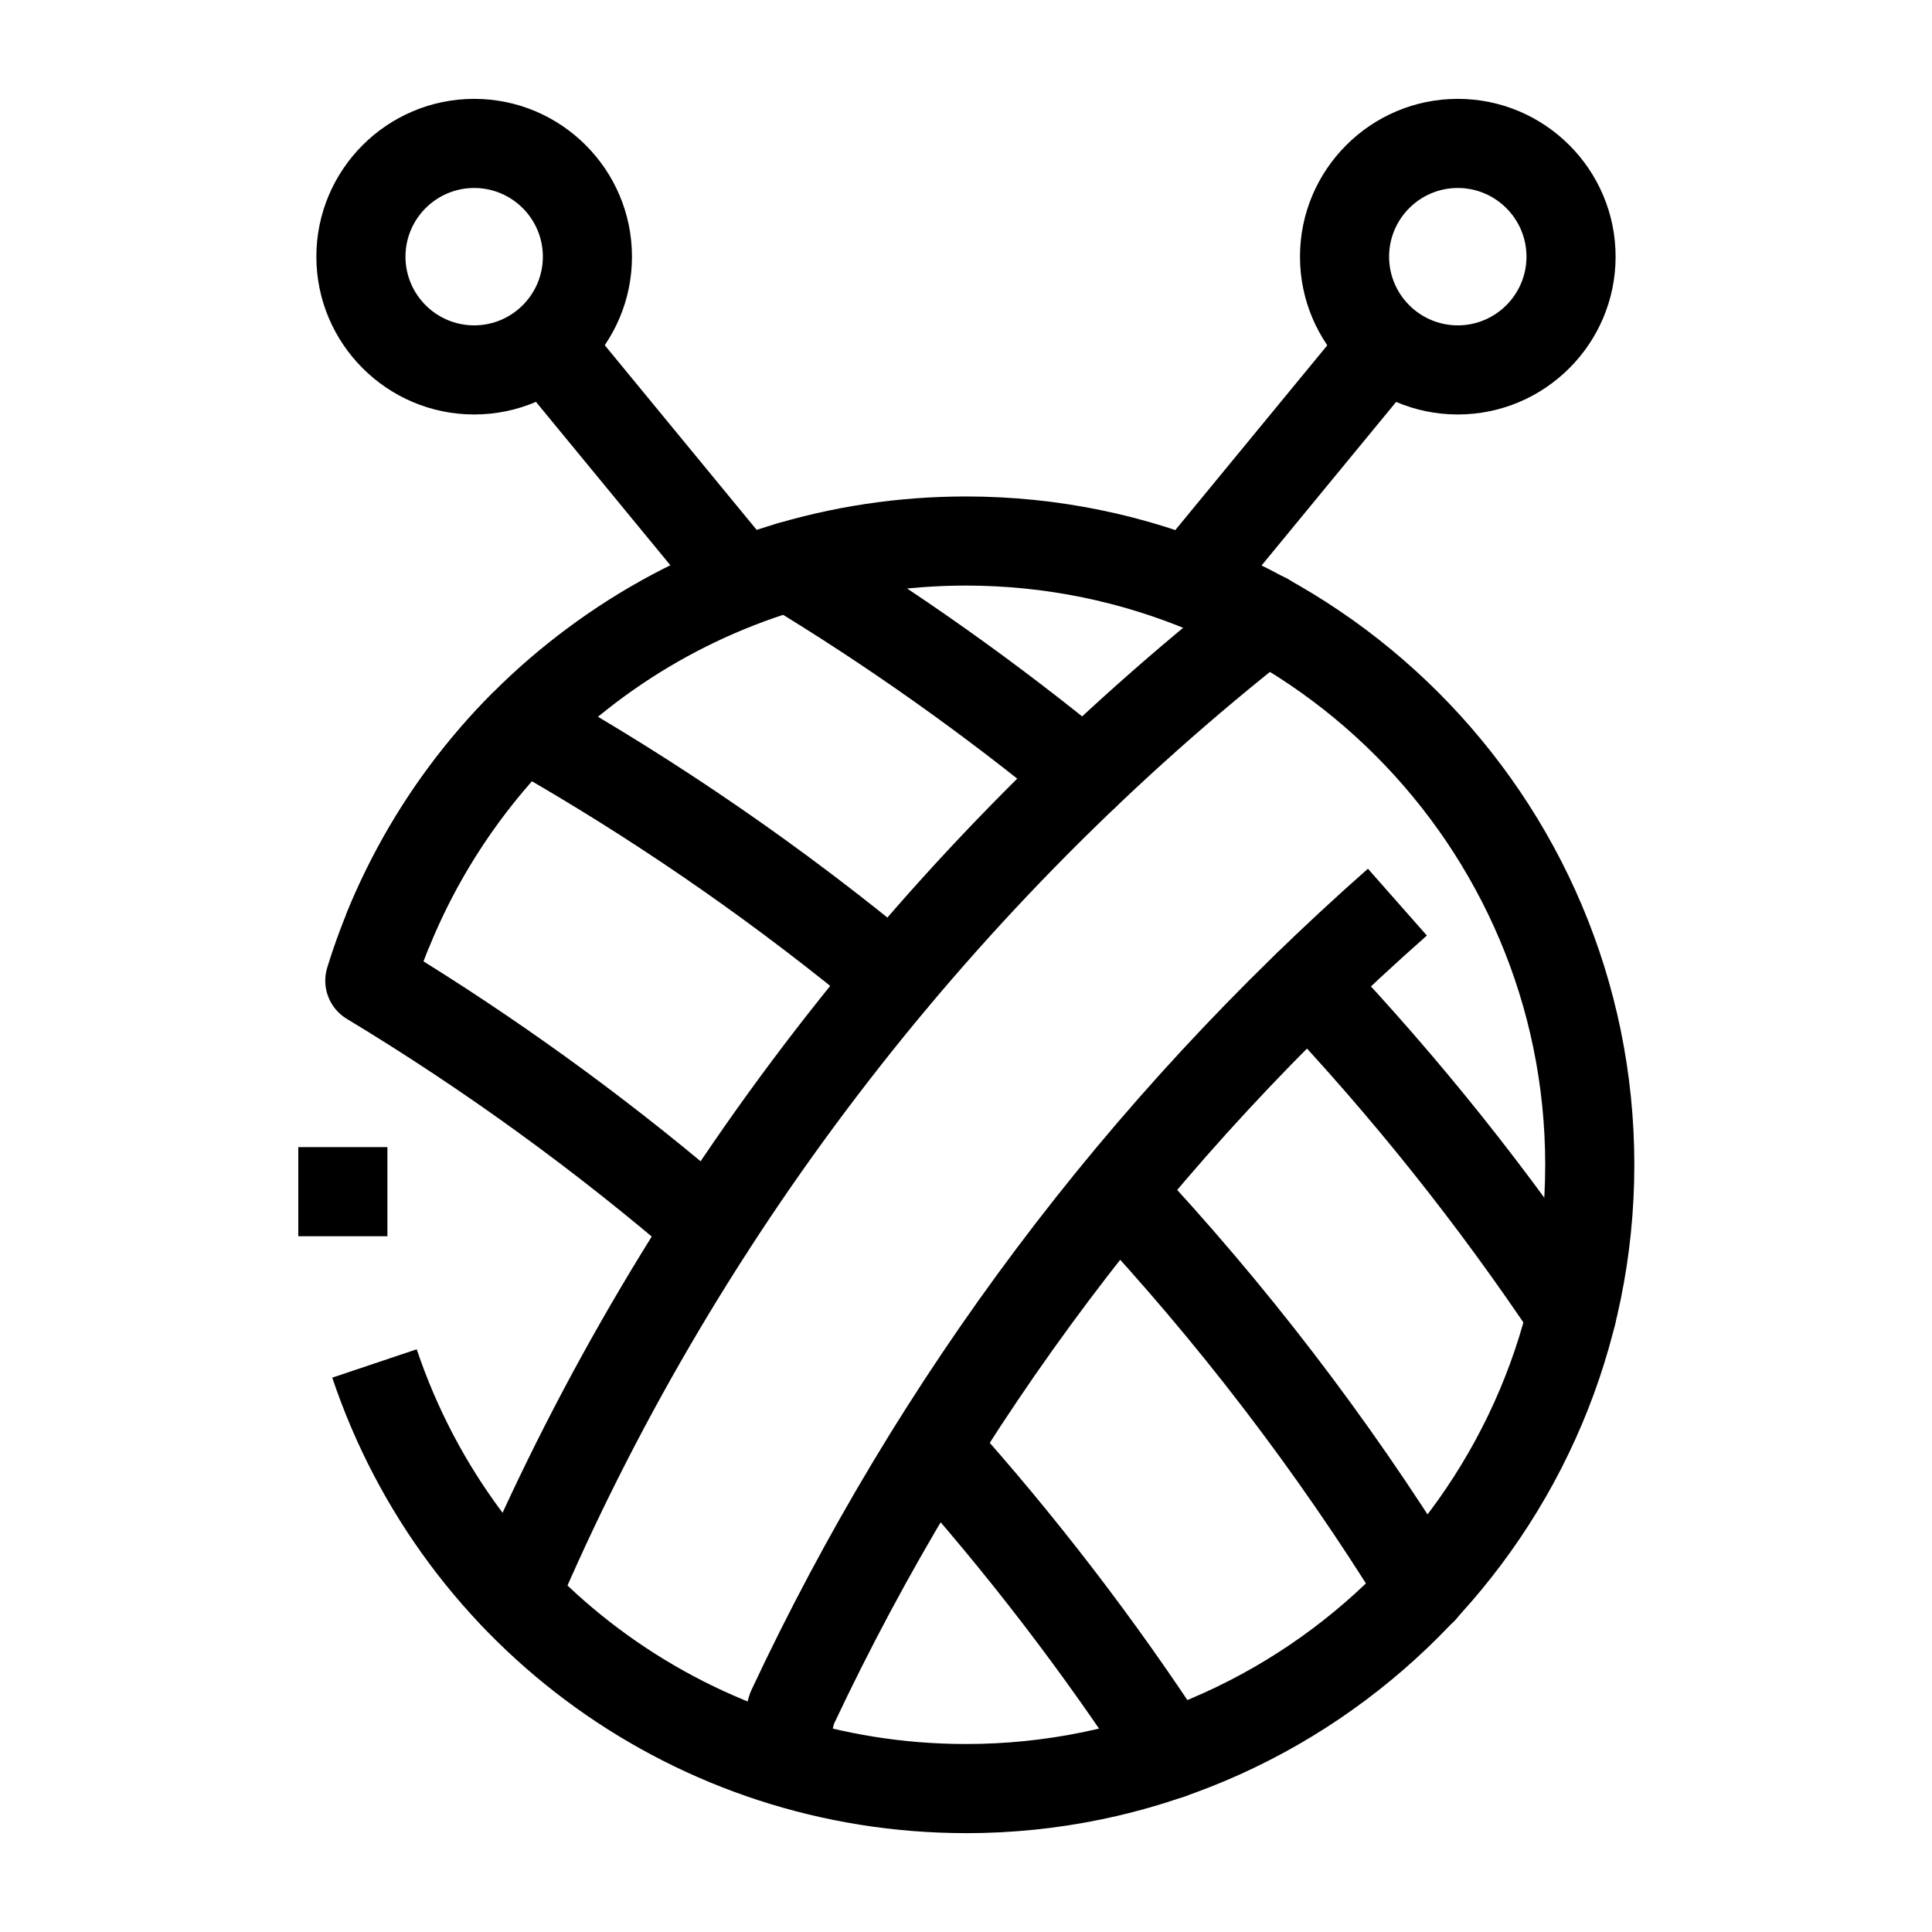
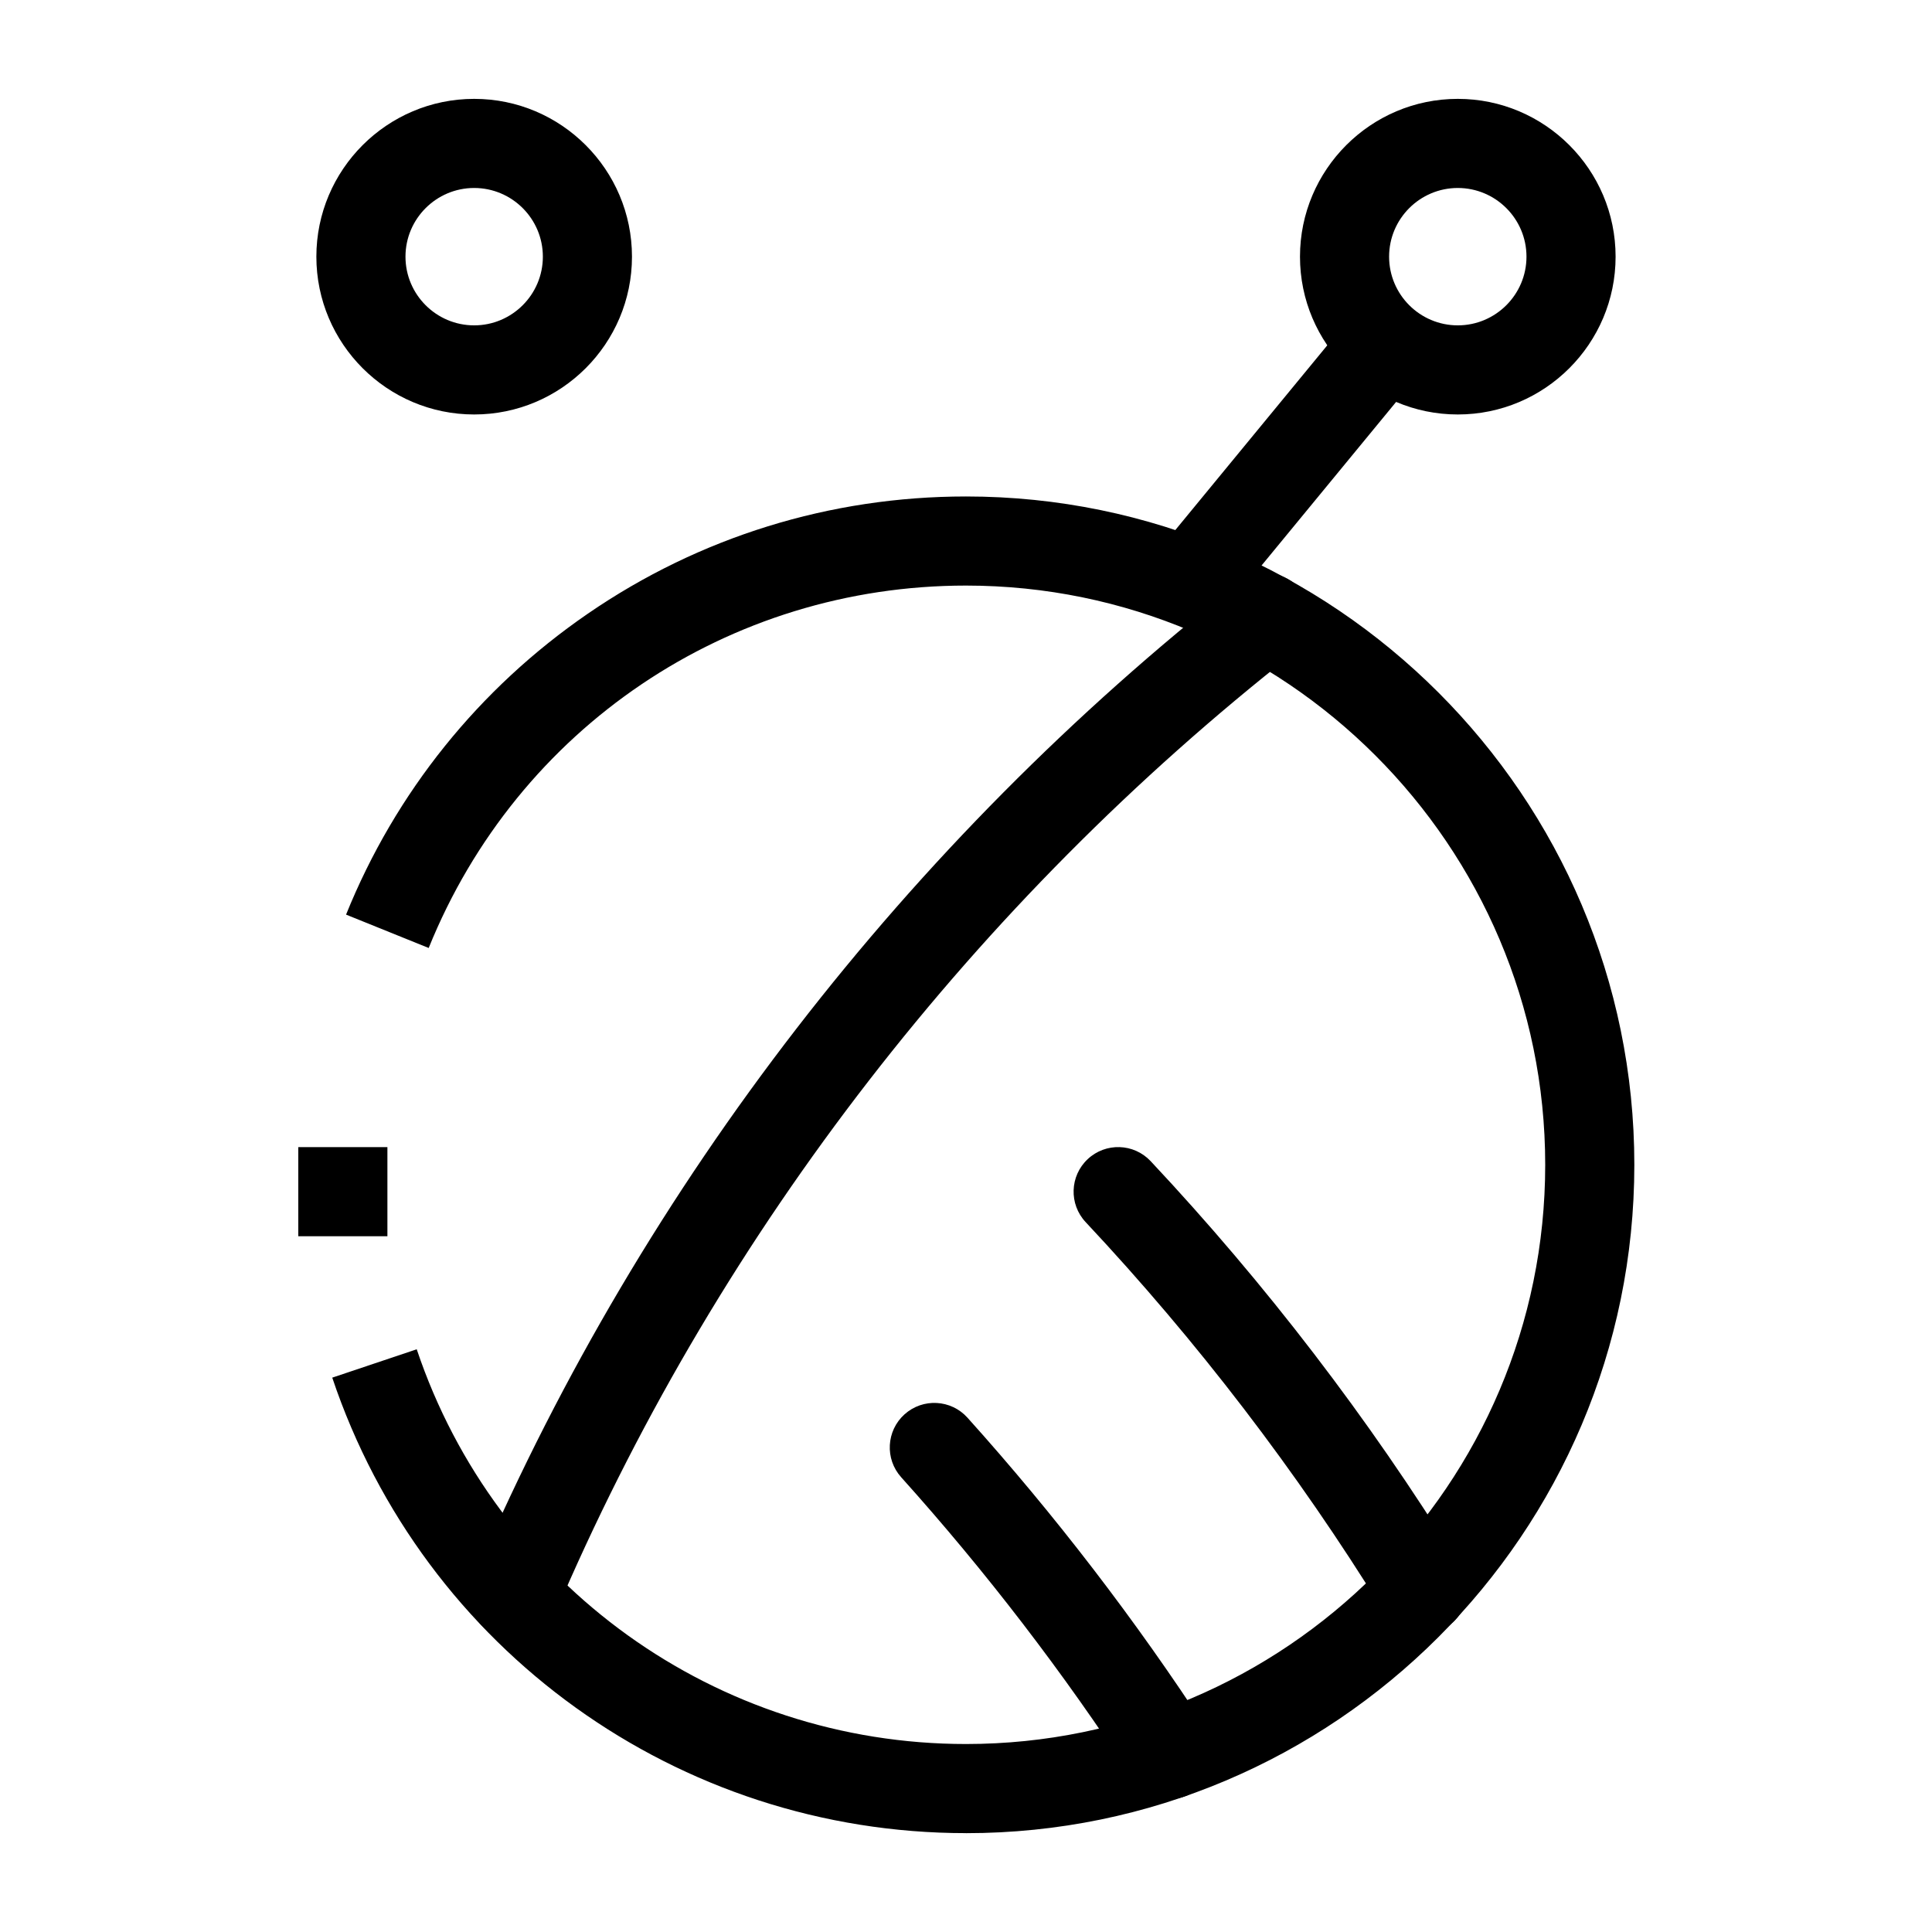
<svg xmlns="http://www.w3.org/2000/svg" fill="#000000" width="800px" height="800px" version="1.1" viewBox="144 144 512 512">
  <g>
    <path d="m450.23 290.84 51.934-63.133 18.238 15.004-51.934 63.133z" />
    <path d="m530.33 253.84c-23.059 0-41.82-18.762-41.82-41.82 0-23.059 18.762-41.82 41.82-41.82 23.059 0 41.82 18.762 41.82 41.82 0 23.062-18.762 41.82-41.82 41.82zm0-60.023c-10.039 0-18.203 8.168-18.203 18.203 0 10.039 8.168 18.203 18.203 18.203 10.039 0 18.203-8.168 18.203-18.203 0-10.035-8.164-18.203-18.203-18.203z" />
-     <path d="m279.62 242.7 18.238-15.004 51.934 63.133-18.238 15.004z" />
    <path d="m269.66 253.84c-23.059 0-41.82-18.762-41.82-41.82 0-23.059 18.762-41.82 41.82-41.82 23.059 0 41.82 18.762 41.82 41.82 0 23.062-18.762 41.82-41.82 41.82zm0-60.023c-10.039 0-18.203 8.168-18.203 18.203 0 10.039 8.168 18.203 18.203 18.203 10.039 0 18.203-8.168 18.203-18.203 0.004-10.035-8.164-18.203-18.203-18.203z" />
    <path d="m400 629.8c-76.211 0-143.7-48.508-167.95-120.71l22.387-7.516c21.008 62.57 79.504 104.61 145.56 104.61 84.645 0 153.5-68.863 153.5-153.5 0-84.645-68.863-153.5-153.5-153.5-62.93 0-118.82 37.699-142.39 96.043l-21.898-8.844c13.066-32.352 35.227-59.934 64.086-79.762 29.559-20.312 64.207-31.051 100.2-31.051 97.664 0 177.12 79.457 177.12 177.12-0.004 97.66-79.457 177.12-177.12 177.12z" />
    <path d="m223.05 448h23.617v23.617h-23.617z" />
-     <path d="m361.94 613.27-22.93-5.66 3.34-13.531c0.184-0.75 0.445-1.48 0.773-2.18 39-83.203 93.973-156.44 163.39-217.68l15.621 17.711c-66.688 58.828-119.55 129.12-157.14 208.95z" />
    <path d="m280.37 578.59c-1.797 0-3.621-0.41-5.332-1.277-5.816-2.949-8.141-10.055-5.191-15.871l0.457-0.902c0.133-0.445 0.293-0.879 0.477-1.305 43.949-101.62 113.62-191.79 201.5-260.77 5.129-4.027 12.551-3.133 16.578 1.996 4.027 5.129 3.133 12.555-1.996 16.578-84.379 66.234-151.36 152.7-193.79 250.14-0.215 0.867-0.527 1.707-0.934 2.508l-1.23 2.426c-2.082 4.106-6.234 6.473-10.539 6.473z" />
-     <path d="m332.16 481.13c-2.734 0-5.481-0.945-7.715-2.871-27.574-23.816-57.367-45.434-88.543-64.254-4.641-2.801-6.777-8.406-5.18-13.59 8.363-27.125 23.41-52.18 43.508-72.445 2.594-2.613 6.254-3.867 9.902-3.394l0.434 0.055c1.504 0.195 2.957 0.68 4.277 1.422 34.941 19.695 68.359 42.723 99.32 68.441 5.016 4.168 5.707 11.613 1.539 16.629s-11.613 5.703-16.629 1.535c-27.586-22.918-57.191-43.617-88.109-61.617-12.395 14.035-22.176 30.285-28.734 47.727 29.371 18.309 57.473 39.008 83.652 61.617 4.938 4.262 5.481 11.719 1.219 16.652-2.332 2.707-5.629 4.094-8.941 4.094z" />
    <path d="m454.05 620.75c-3.859 0-7.644-1.891-9.906-5.367-18.289-28.094-38.918-54.973-61.32-79.895-4.359-4.852-3.961-12.316 0.887-16.676 4.852-4.359 12.316-3.961 16.676 0.887 23.219 25.828 44.598 53.684 63.551 82.797 3.559 5.465 2.012 12.781-3.453 16.34-1.988 1.293-4.223 1.914-6.434 1.914z" />
-     <path d="m431.33 361.31c-2.644 0-5.305-0.883-7.504-2.695-24.211-19.949-50.035-38.254-76.758-54.406-5.582-3.375-7.371-10.633-3.996-16.215 3.375-5.582 10.633-7.371 16.215-3.996 27.699 16.746 54.465 35.719 79.555 56.391 5.031 4.148 5.75 11.59 1.605 16.621-2.332 2.832-5.711 4.301-9.117 4.301z" />
    <path d="m521.08 577.02c-3.375 0-6.731-1.441-9.062-4.234l-0.59-0.703c-0.359-0.434-0.691-0.891-0.988-1.367-22.68-36.707-49.168-71.309-78.73-102.84-4.461-4.758-4.219-12.23 0.539-16.691 4.758-4.461 12.23-4.219 16.691 0.539 30.441 32.469 57.742 68.082 81.148 105.86l0.051 0.059c4.184 5.004 3.519 12.449-1.484 16.633-2.215 1.844-4.898 2.746-7.574 2.746z" />
-     <path d="m560.52 504.13c-3.812 0-7.551-1.844-9.828-5.25-20.293-30.371-43.348-59.246-68.527-85.824-4.484-4.734-4.285-12.207 0.453-16.691 4.734-4.484 12.207-4.281 16.695 0.449 26.094 27.543 49.984 57.469 71.016 88.945 3.625 5.422 2.164 12.754-3.258 16.379-2.016 1.348-4.297 1.992-6.551 1.992z" />
  </g>
</svg>